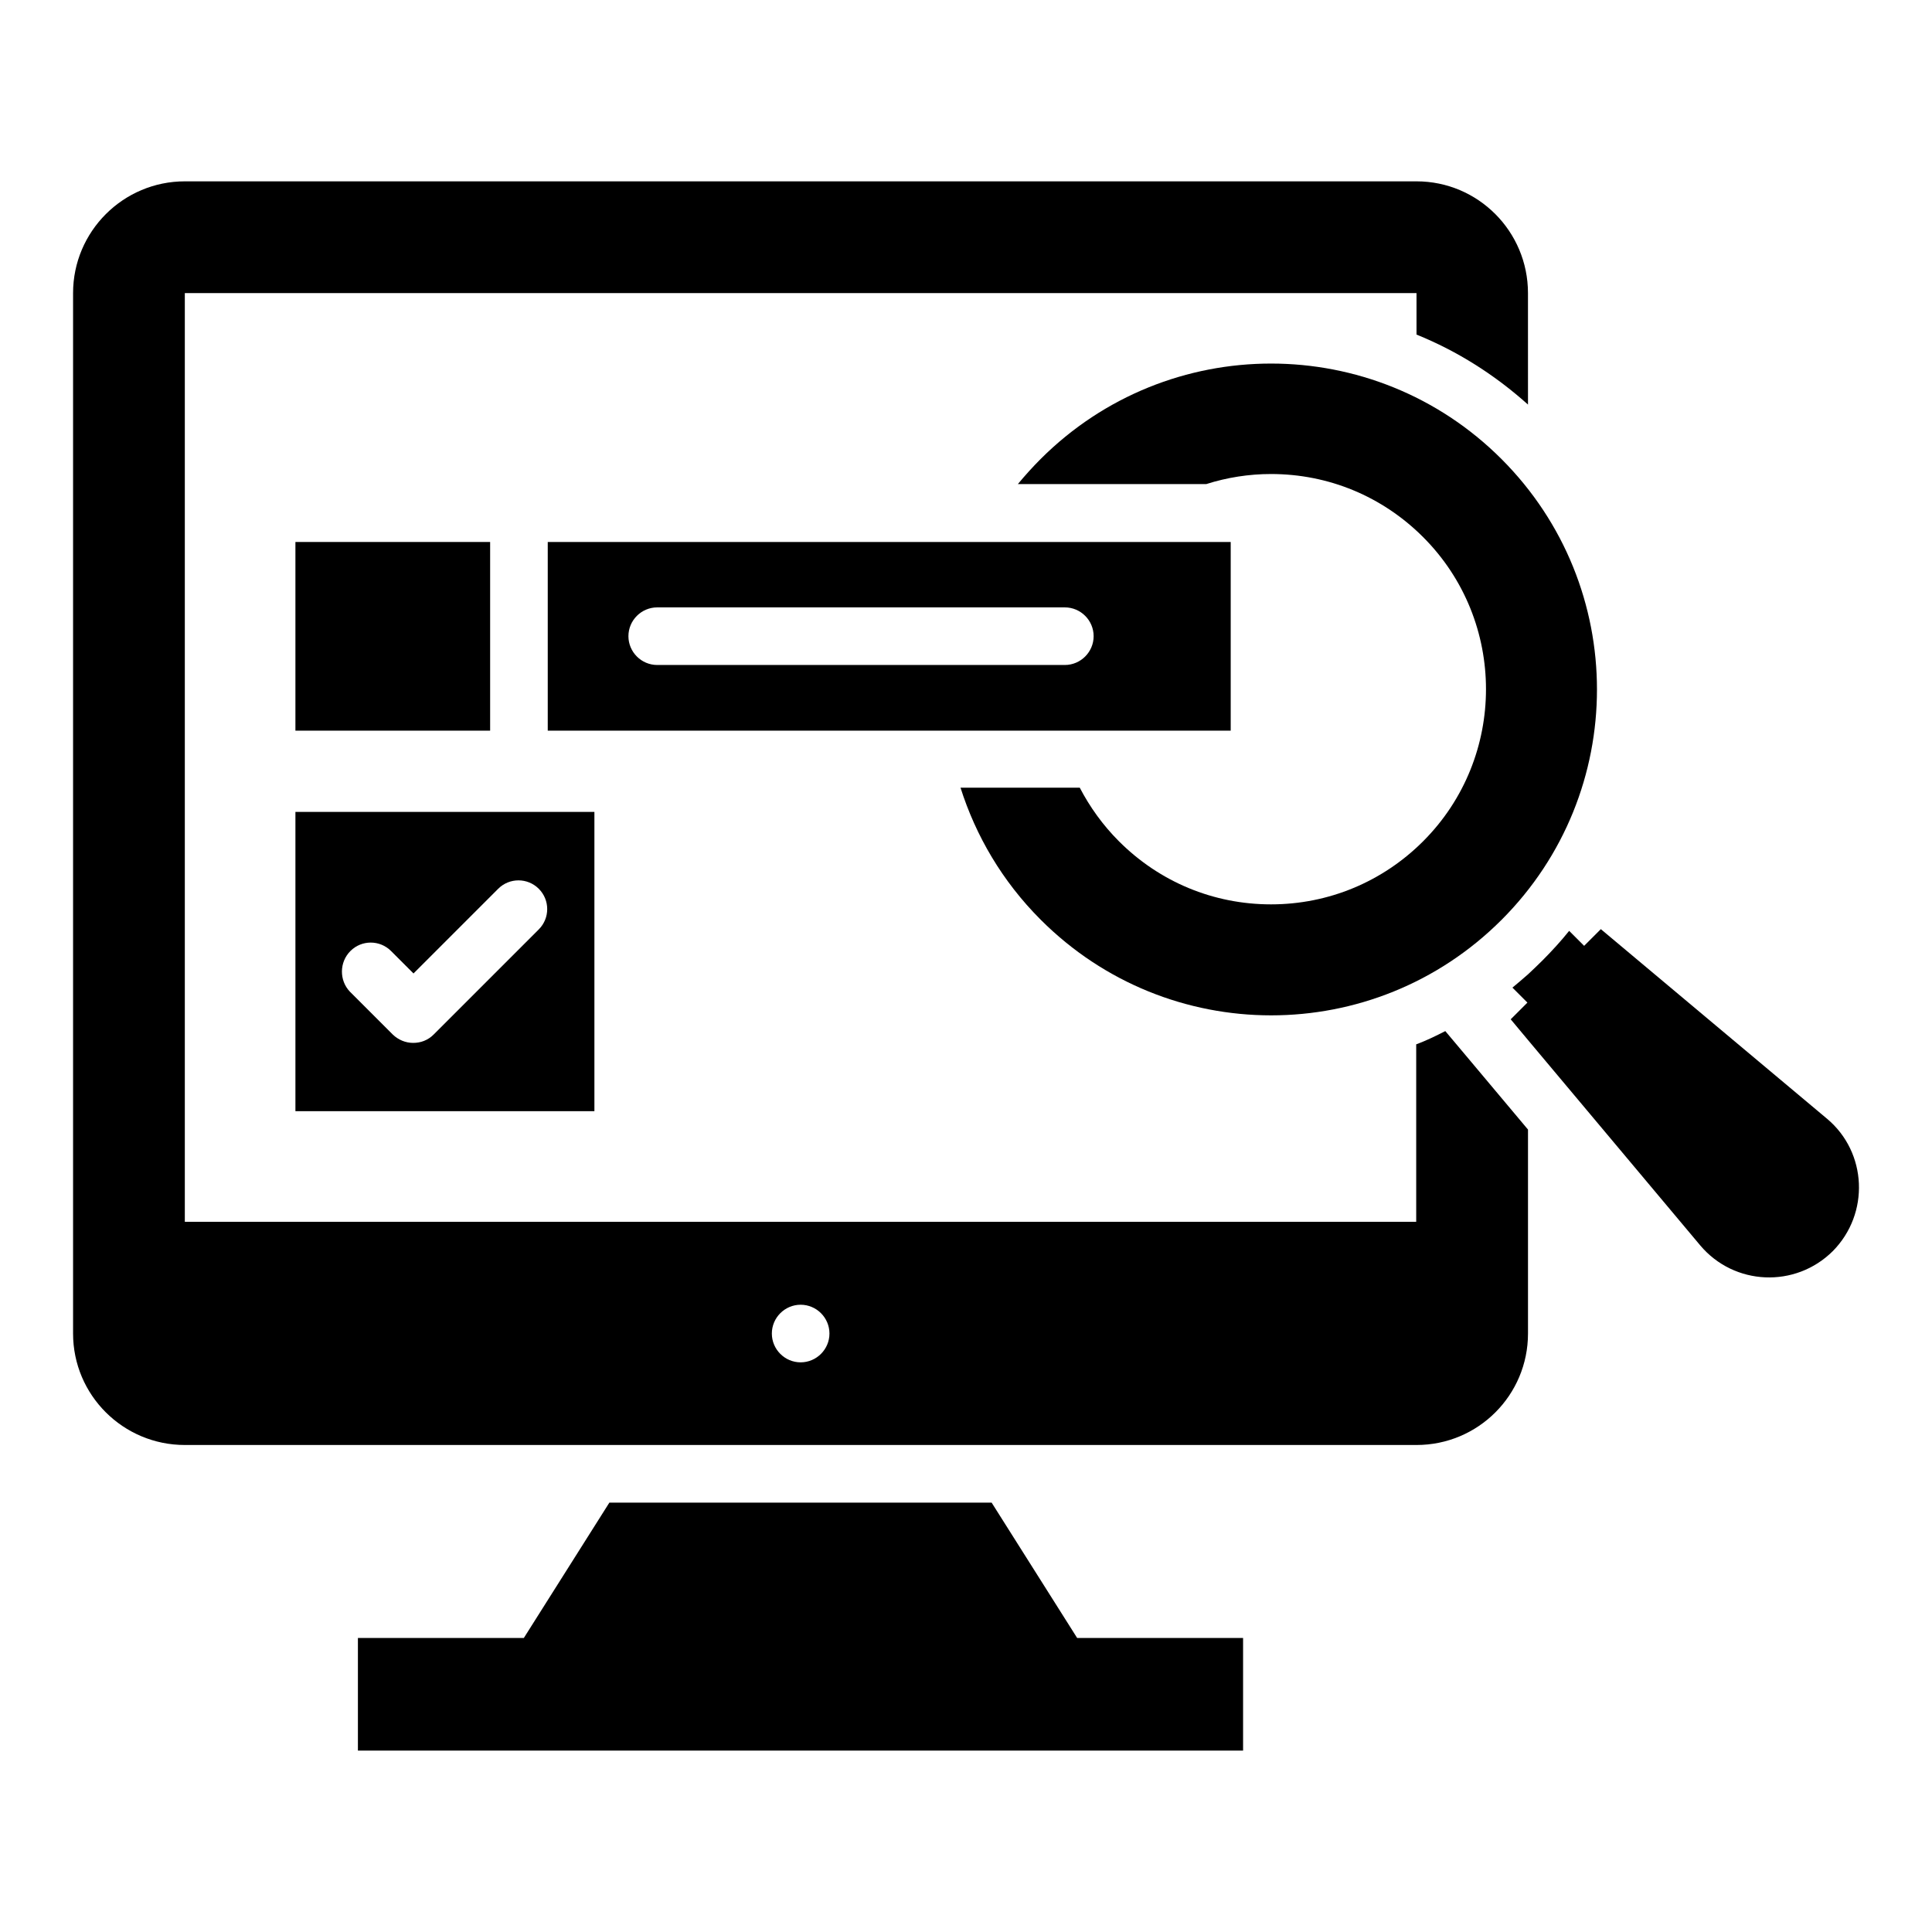
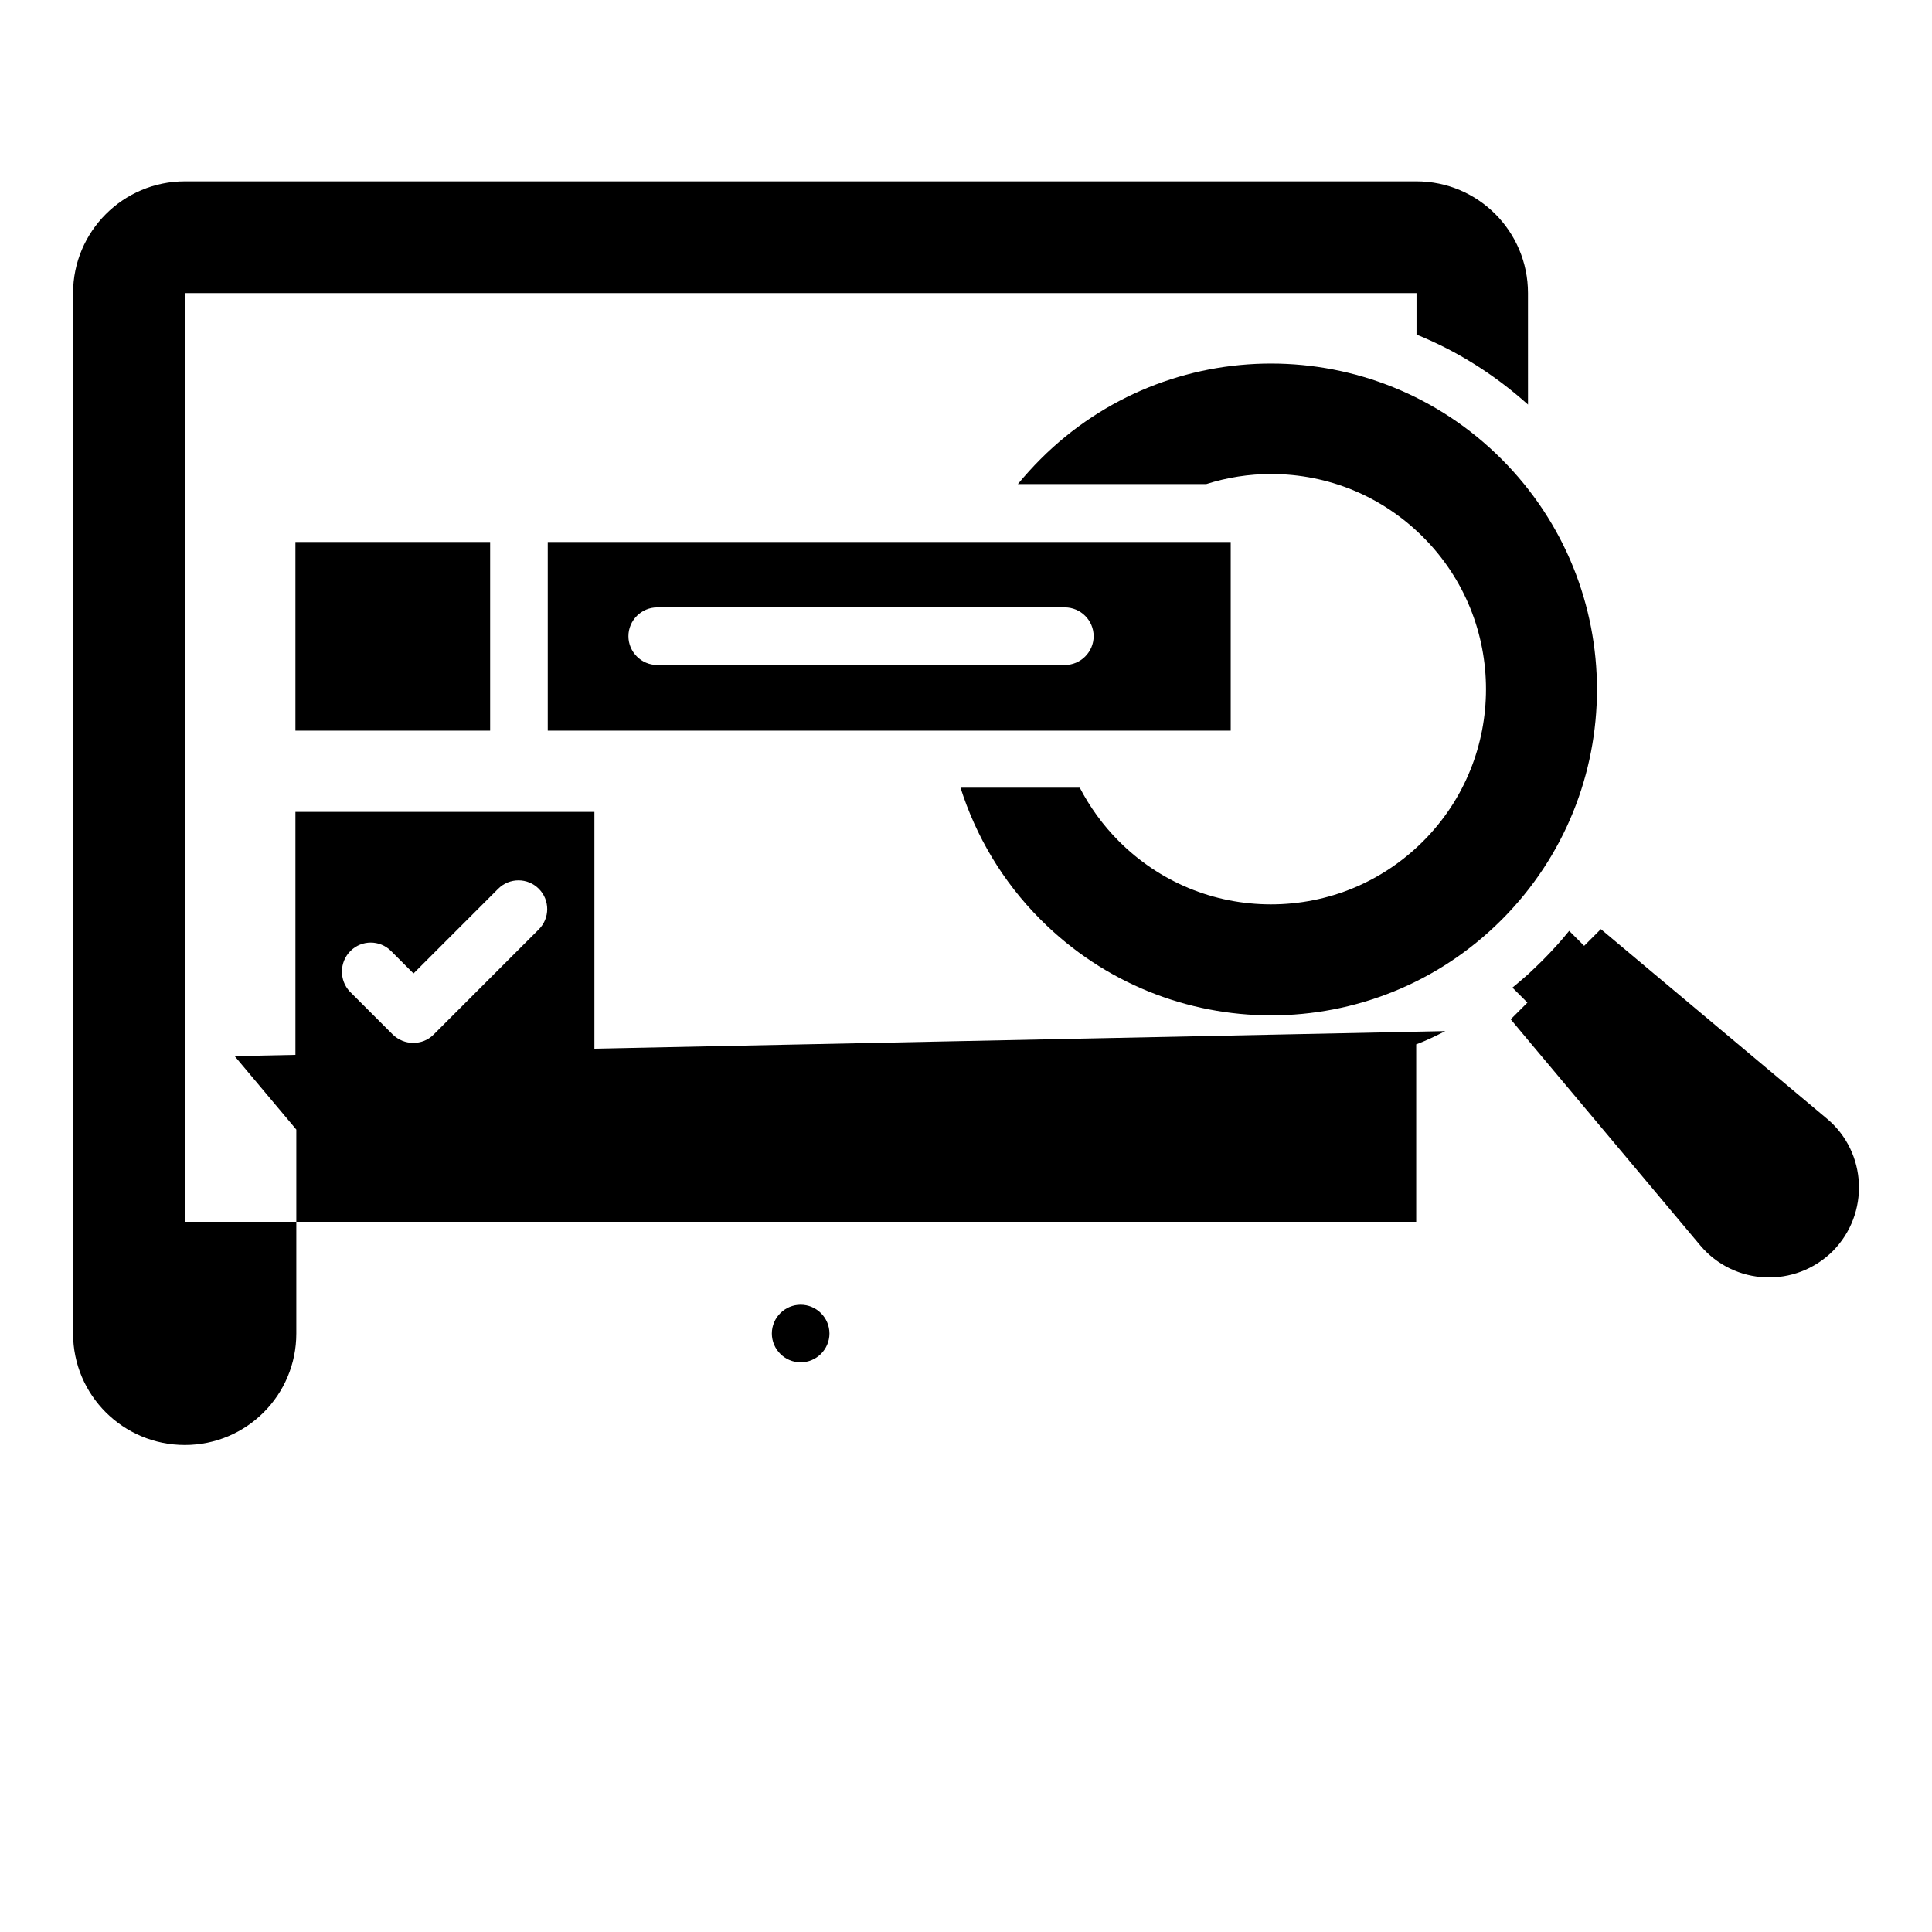
<svg xmlns="http://www.w3.org/2000/svg" fill="#000000" width="800px" height="800px" version="1.1" viewBox="144 144 512 512">
  <g>
    <path d="m628.16 440.46-59.922-50.227-4.426 4.426-3.969-3.969c-2.215 2.75-4.582 5.344-7.098 7.863-1.223 1.223-2.519 2.441-3.816 3.664-1.375 1.223-2.75 2.367-4.121 3.512l3.969 3.969-4.426 4.426 4.582 5.496 45.648 54.426c9.008 10.688 25.191 11.375 35.113 1.527 9.836-9.926 9.152-26.184-1.535-35.113z" />
-     <path d="m406.79 542.21h-101.3l-22.672 35.875h-43.969v29.848h234.58v-29.848h-43.969z" />
    <path d="m222.29 287.63h51.602v50h-51.602z" />
    <path d="m470.15 287.63h-180.99v50h180.99zm-43.969 32.598h-108.01c-4.199 0-7.633-3.434-7.633-7.633 0-4.199 3.434-7.633 7.633-7.633h108.02c4.199 0 7.633 3.434 7.633 7.633 0 4.195-3.438 7.633-7.637 7.633z" />
    <path d="m222.29 438.47h79.234v-79.312h-79.234zm14.578-42.445c2.977-2.977 7.785-2.977 10.762 0l5.953 5.953 22.441-22.441c2.977-2.977 7.785-2.977 10.762 0 2.977 2.977 2.977 7.785 0 10.762l-27.863 27.863c-1.527 1.527-3.434 2.215-5.418 2.215-1.984 0-3.894-0.762-5.418-2.215l-11.375-11.375c-2.82-2.973-2.82-7.781 0.156-10.762z" />
    <path d="m541.91 387.79c33.738-33.738 33.738-88.395 0-122.14-33.738-33.738-88.395-33.738-122.14 0-2.137 2.137-4.121 4.352-6.031 6.641h49.922c5.496-1.754 11.297-2.672 17.176-2.672 15.266 0 29.543 5.953 40.305 16.719 22.215 22.215 22.215 58.395 0 80.609-10.762 10.762-25.113 16.719-40.305 16.719-15.266 0-29.543-5.953-40.305-16.719-4.273-4.273-7.711-9.082-10.383-14.199h-31.602c4.047 12.746 11.07 24.809 21.223 34.961 33.738 33.816 88.395 33.816 122.14 0.078z" />
-     <path d="m527.02 417.25c-2.519 1.297-5.039 2.519-7.711 3.512v47.023h-326.33v-246.11h326.41v10.992c10.762 4.352 20.688 10.609 29.543 18.551l-0.004-29.543c0-16.336-13.207-29.617-29.543-29.617h-326.4c-16.336 0-29.621 13.281-29.621 29.617v275.72c0 16.336 13.281 29.543 29.617 29.543h326.41c16.336 0 29.543-13.207 29.543-29.543v-54.047l-16.336-19.465zm-170.84 87.785c-4.199 0-7.633-3.434-7.633-7.633 0-4.199 3.434-7.633 7.633-7.633 4.199 0 7.633 3.434 7.633 7.633 0 4.199-3.438 7.633-7.633 7.633z" />
+     <path d="m527.02 417.25c-2.519 1.297-5.039 2.519-7.711 3.512v47.023h-326.33v-246.11h326.41v10.992c10.762 4.352 20.688 10.609 29.543 18.551l-0.004-29.543c0-16.336-13.207-29.617-29.543-29.617h-326.4c-16.336 0-29.621 13.281-29.621 29.617v275.72c0 16.336 13.281 29.543 29.617 29.543c16.336 0 29.543-13.207 29.543-29.543v-54.047l-16.336-19.465zm-170.84 87.785c-4.199 0-7.633-3.434-7.633-7.633 0-4.199 3.434-7.633 7.633-7.633 4.199 0 7.633 3.434 7.633 7.633 0 4.199-3.438 7.633-7.633 7.633z" />
  </g>
</svg>